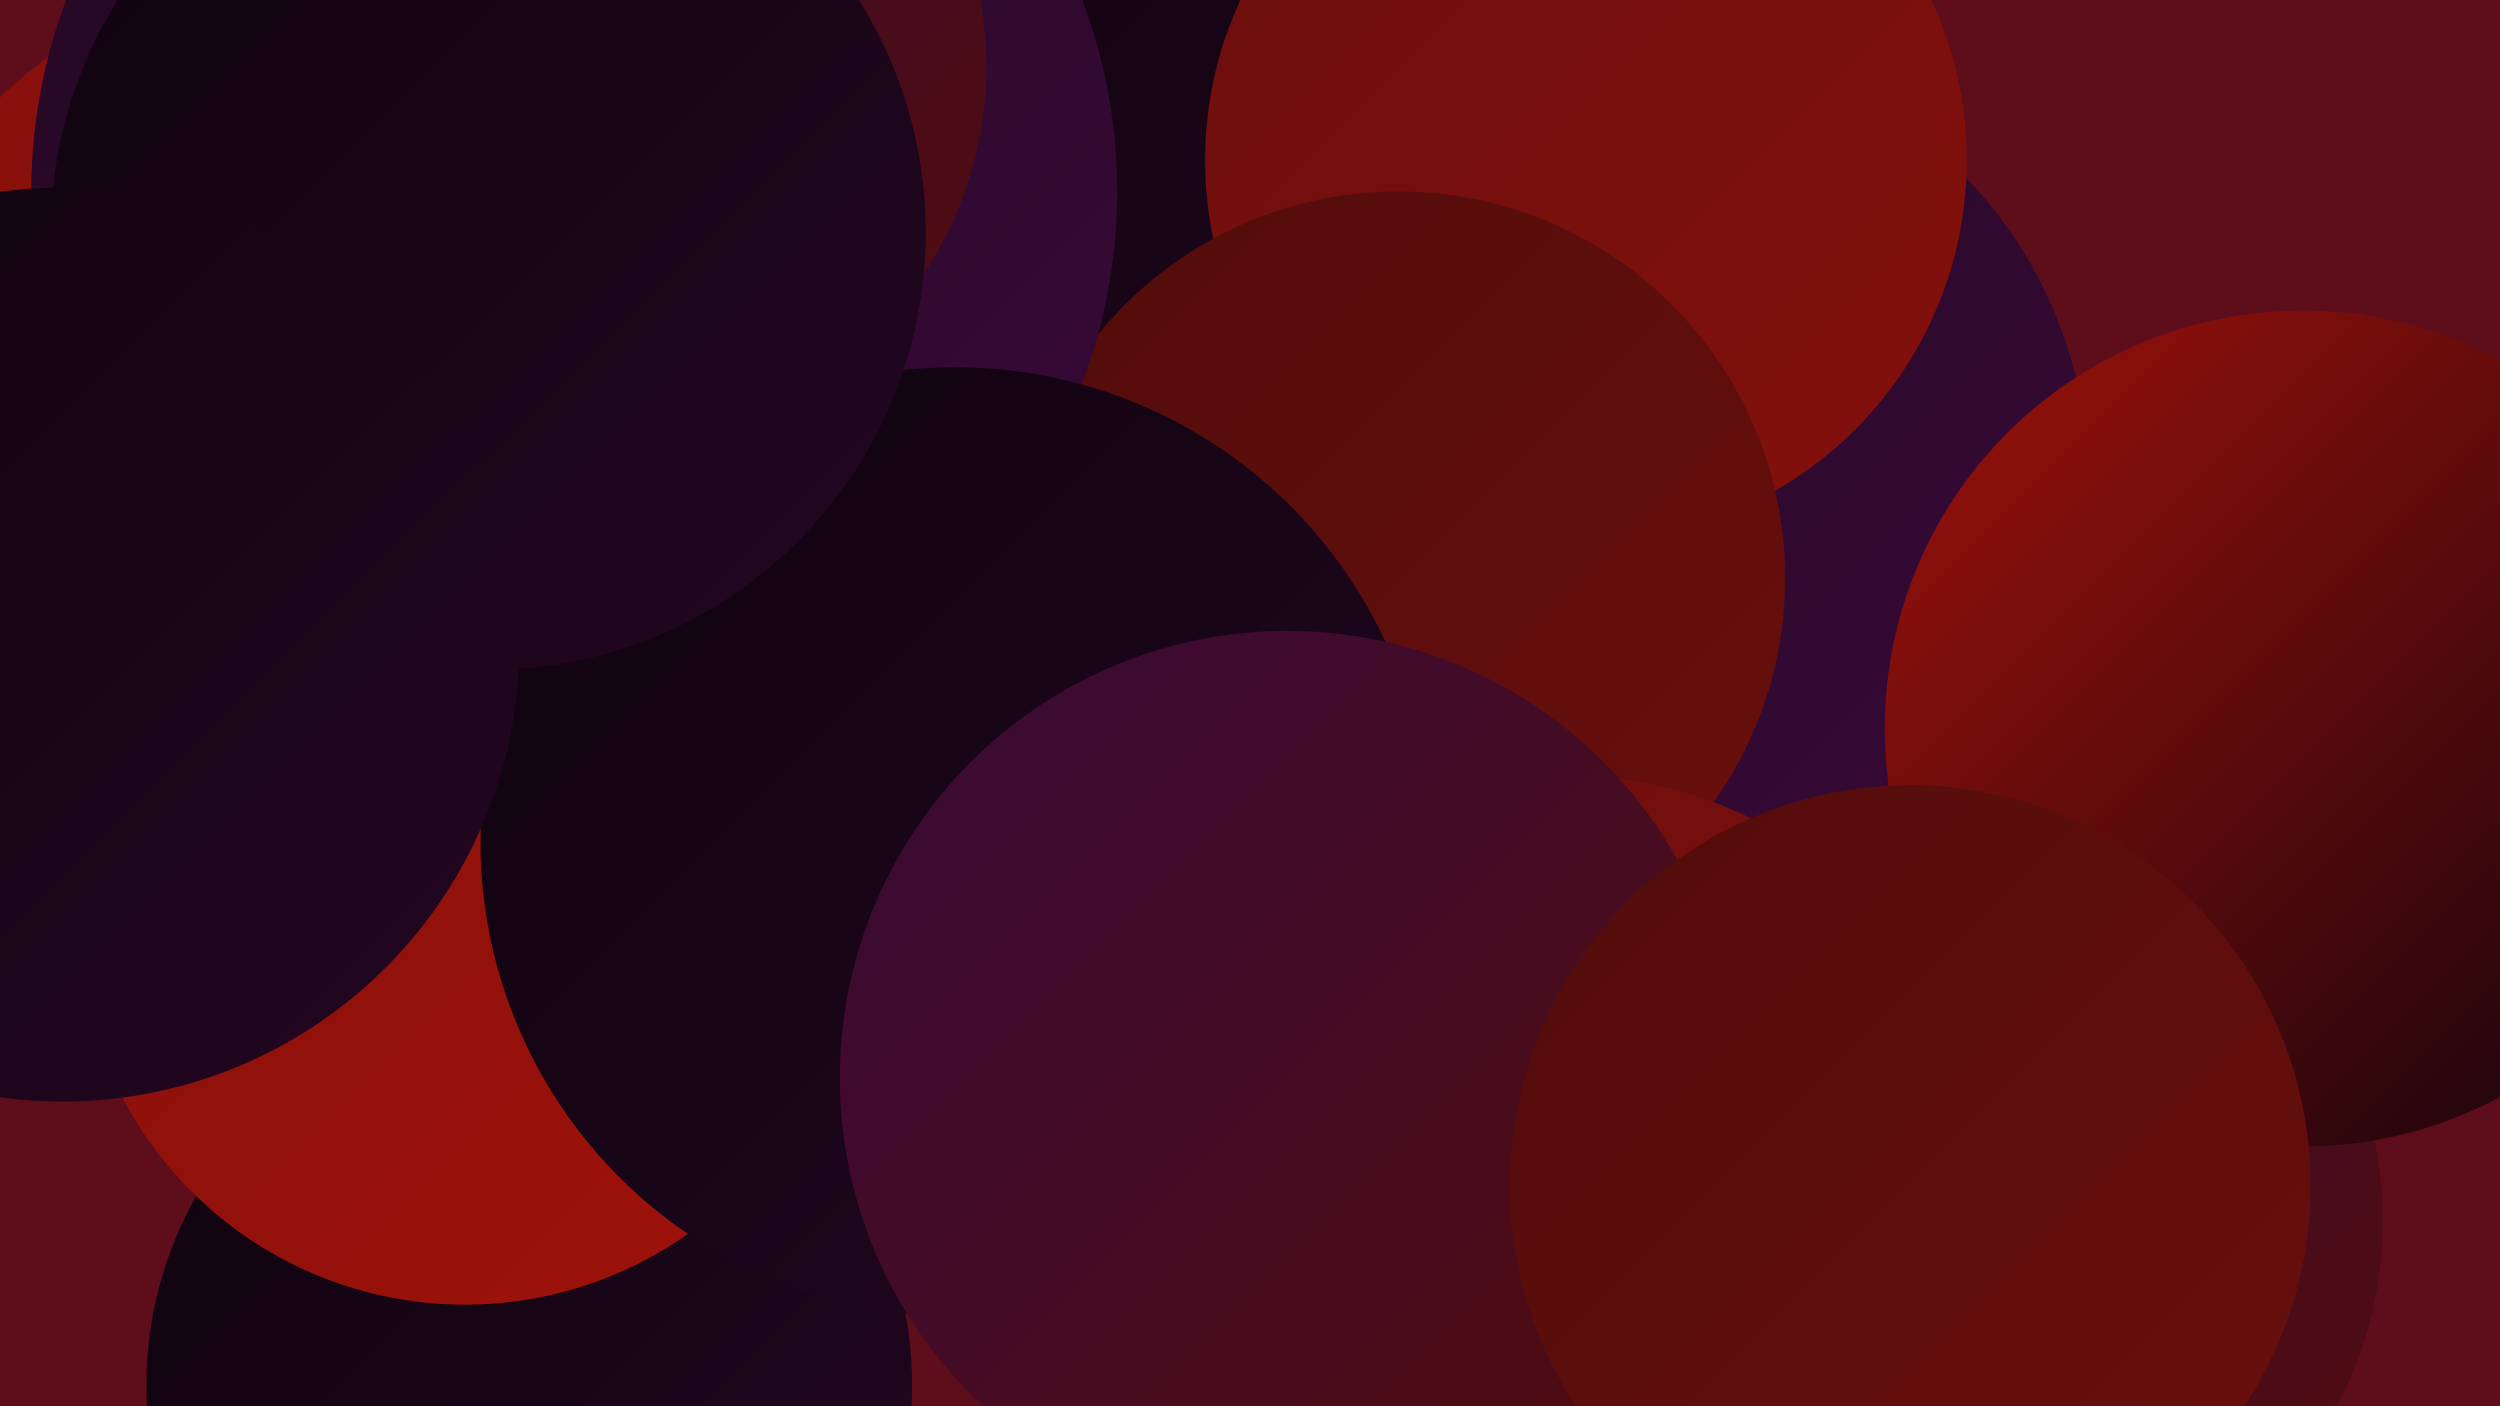
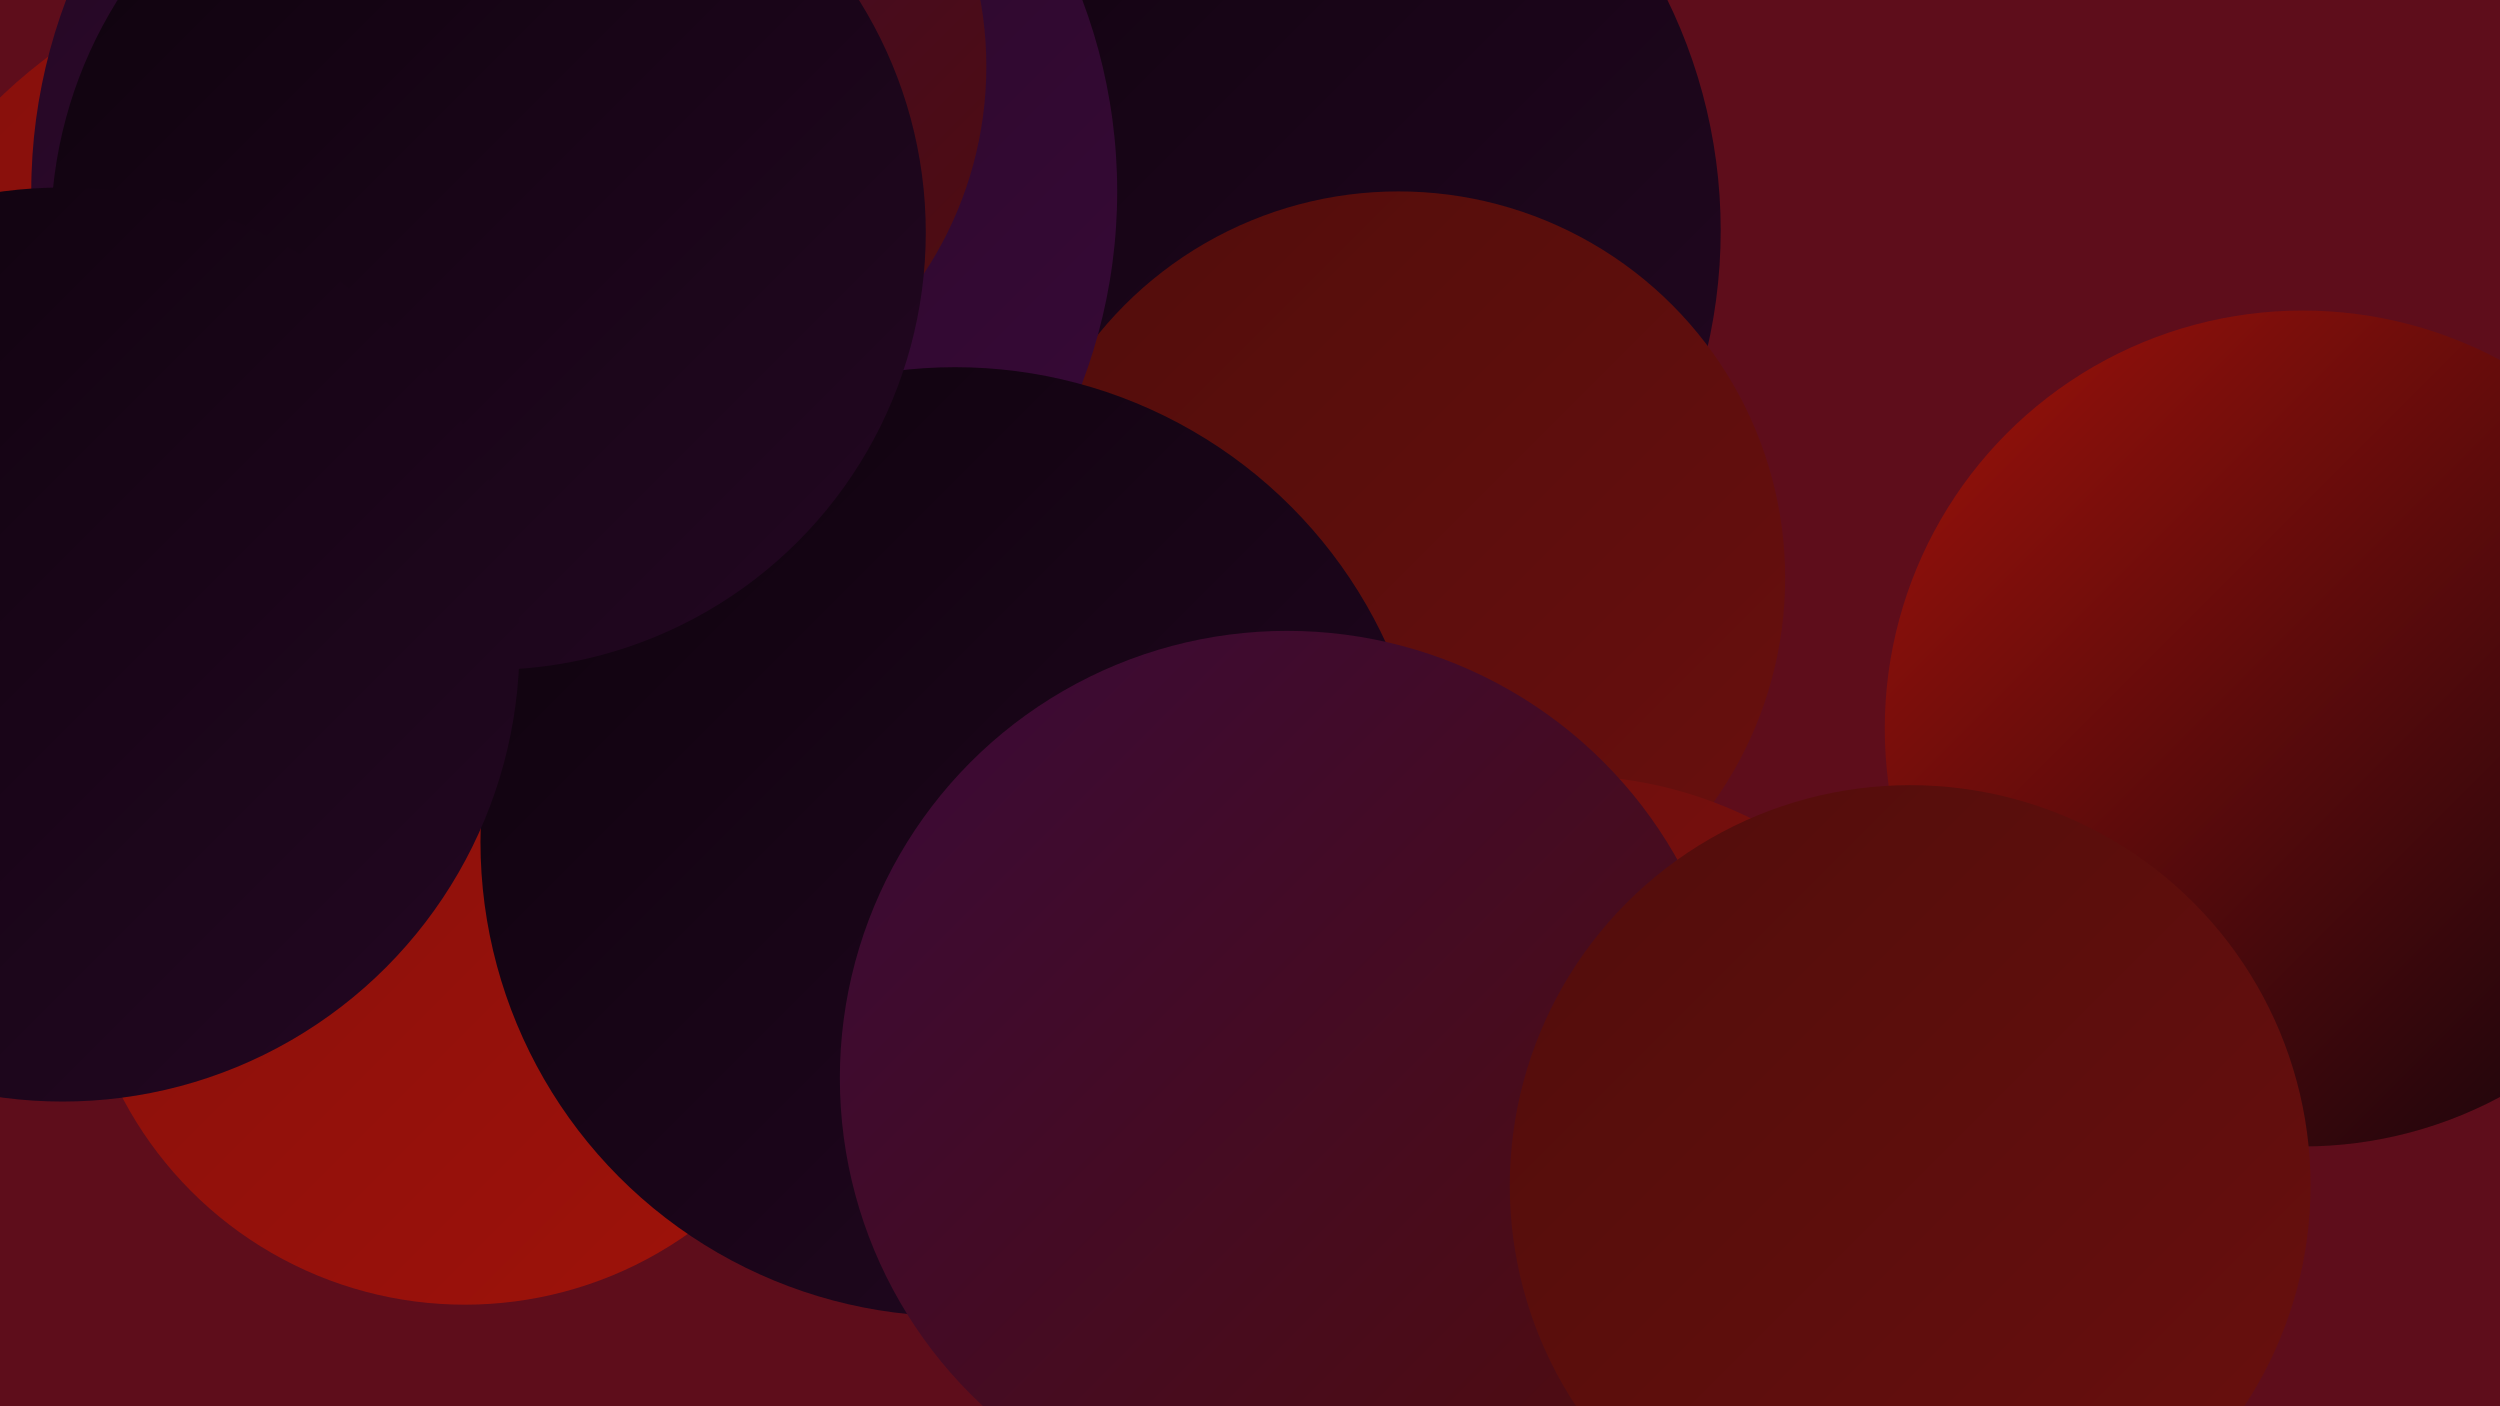
<svg xmlns="http://www.w3.org/2000/svg" width="1280" height="720">
  <defs>
    <linearGradient id="grad0" x1="0%" y1="0%" x2="100%" y2="100%">
      <stop offset="0%" style="stop-color:#0e030d;stop-opacity:1" />
      <stop offset="100%" style="stop-color:#230722;stop-opacity:1" />
    </linearGradient>
    <linearGradient id="grad1" x1="0%" y1="0%" x2="100%" y2="100%">
      <stop offset="0%" style="stop-color:#230722;stop-opacity:1" />
      <stop offset="100%" style="stop-color:#390a39;stop-opacity:1" />
    </linearGradient>
    <linearGradient id="grad2" x1="0%" y1="0%" x2="100%" y2="100%">
      <stop offset="0%" style="stop-color:#390a39;stop-opacity:1" />
      <stop offset="100%" style="stop-color:#510d0c;stop-opacity:1" />
    </linearGradient>
    <linearGradient id="grad3" x1="0%" y1="0%" x2="100%" y2="100%">
      <stop offset="0%" style="stop-color:#510d0c;stop-opacity:1" />
      <stop offset="100%" style="stop-color:#6a0f0d;stop-opacity:1" />
    </linearGradient>
    <linearGradient id="grad4" x1="0%" y1="0%" x2="100%" y2="100%">
      <stop offset="0%" style="stop-color:#6a0f0d;stop-opacity:1" />
      <stop offset="100%" style="stop-color:#85100c;stop-opacity:1" />
    </linearGradient>
    <linearGradient id="grad5" x1="0%" y1="0%" x2="100%" y2="100%">
      <stop offset="0%" style="stop-color:#85100c;stop-opacity:1" />
      <stop offset="100%" style="stop-color:#a0120a;stop-opacity:1" />
    </linearGradient>
    <linearGradient id="grad6" x1="0%" y1="0%" x2="100%" y2="100%">
      <stop offset="0%" style="stop-color:#a0120a;stop-opacity:1" />
      <stop offset="100%" style="stop-color:#0e030d;stop-opacity:1" />
    </linearGradient>
  </defs>
  <rect width="1280" height="720" fill="#5e0d1b" />
-   <circle cx="848" cy="245" r="221" fill="url(#grad1)" />
-   <circle cx="395" cy="259" r="258" fill="url(#grad4)" />
-   <circle cx="271" cy="709" r="196" fill="url(#grad0)" />
-   <circle cx="1015" cy="625" r="205" fill="url(#grad2)" />
  <circle cx="556" cy="437" r="210" fill="url(#grad2)" />
  <circle cx="181" cy="238" r="261" fill="url(#grad5)" />
  <circle cx="612" cy="118" r="269" fill="url(#grad0)" />
  <circle cx="387" cy="328" r="196" fill="url(#grad4)" />
-   <circle cx="812" cy="82" r="195" fill="url(#grad4)" />
  <circle cx="1179" cy="373" r="214" fill="url(#grad6)" />
  <circle cx="716" cy="296" r="198" fill="url(#grad3)" />
  <circle cx="238" cy="470" r="198" fill="url(#grad5)" />
  <circle cx="294" cy="98" r="278" fill="url(#grad1)" />
  <circle cx="313" cy="34" r="192" fill="url(#grad2)" />
  <circle cx="489" cy="431" r="243" fill="url(#grad0)" />
  <circle cx="250" cy="119" r="224" fill="url(#grad0)" />
  <circle cx="802" cy="611" r="214" fill="url(#grad4)" />
  <circle cx="32" cy="330" r="234" fill="url(#grad0)" />
  <circle cx="659" cy="552" r="229" fill="url(#grad2)" />
  <circle cx="978" cy="607" r="205" fill="url(#grad3)" />
</svg>